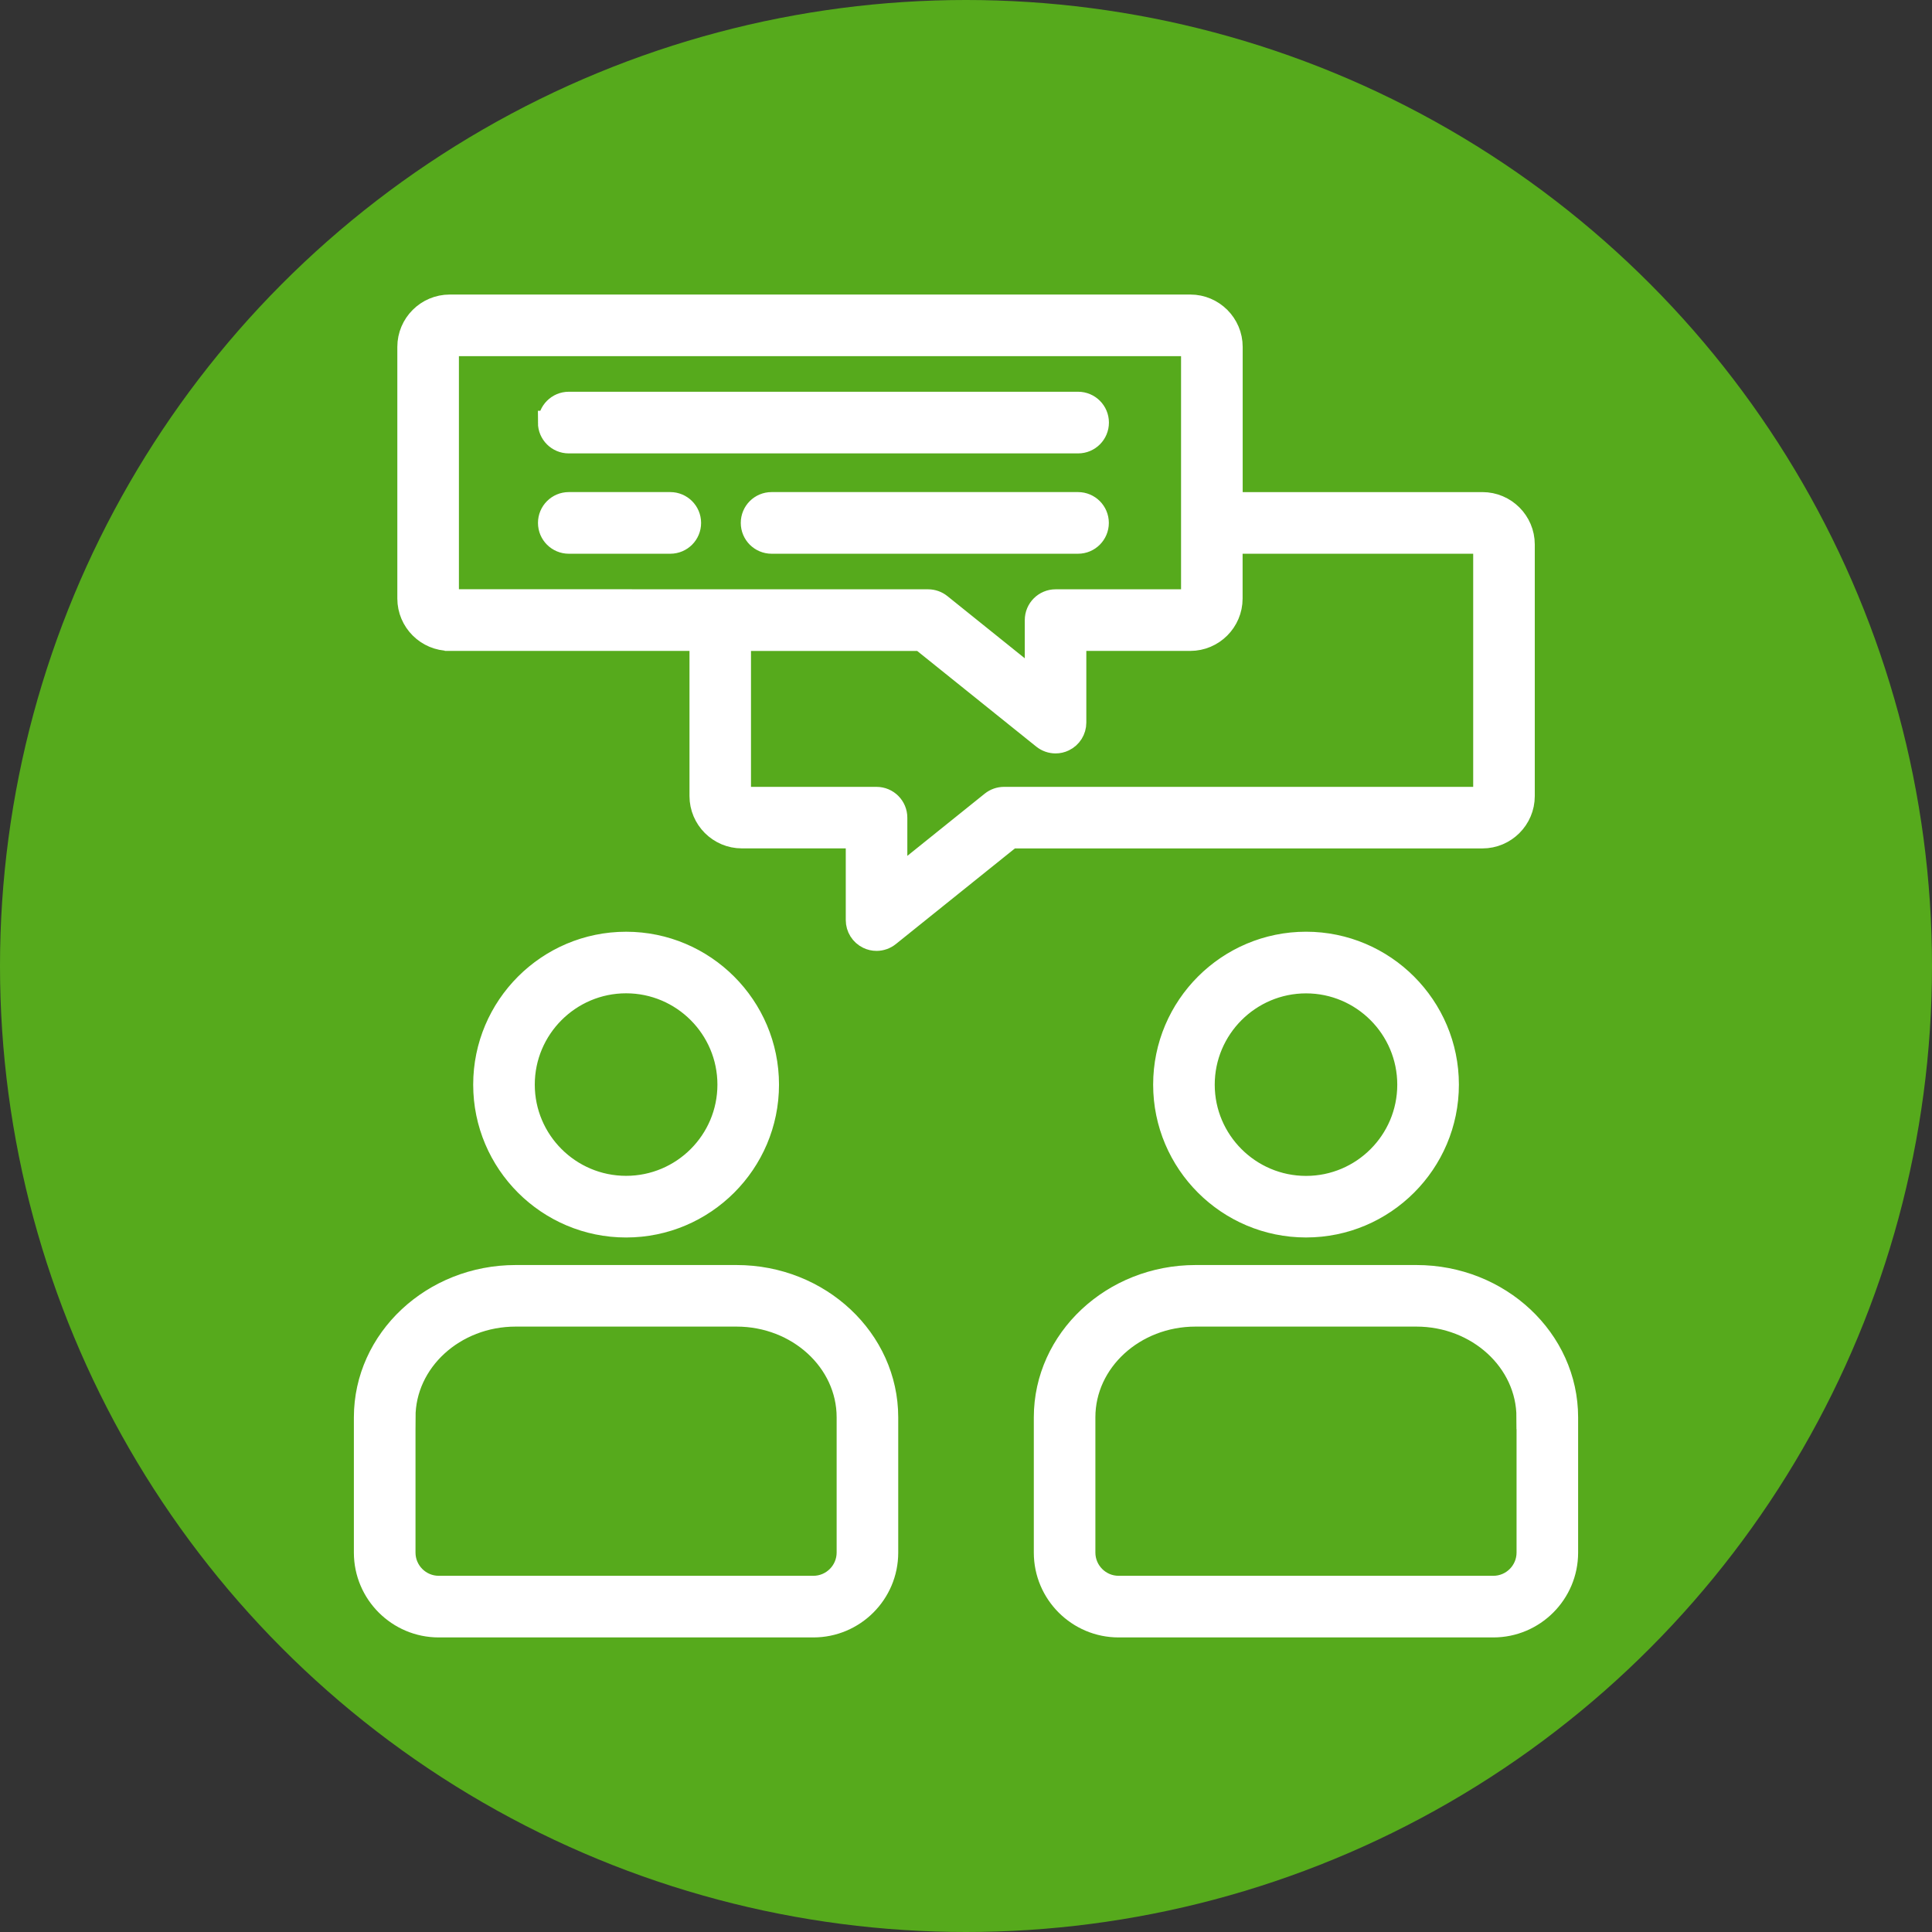
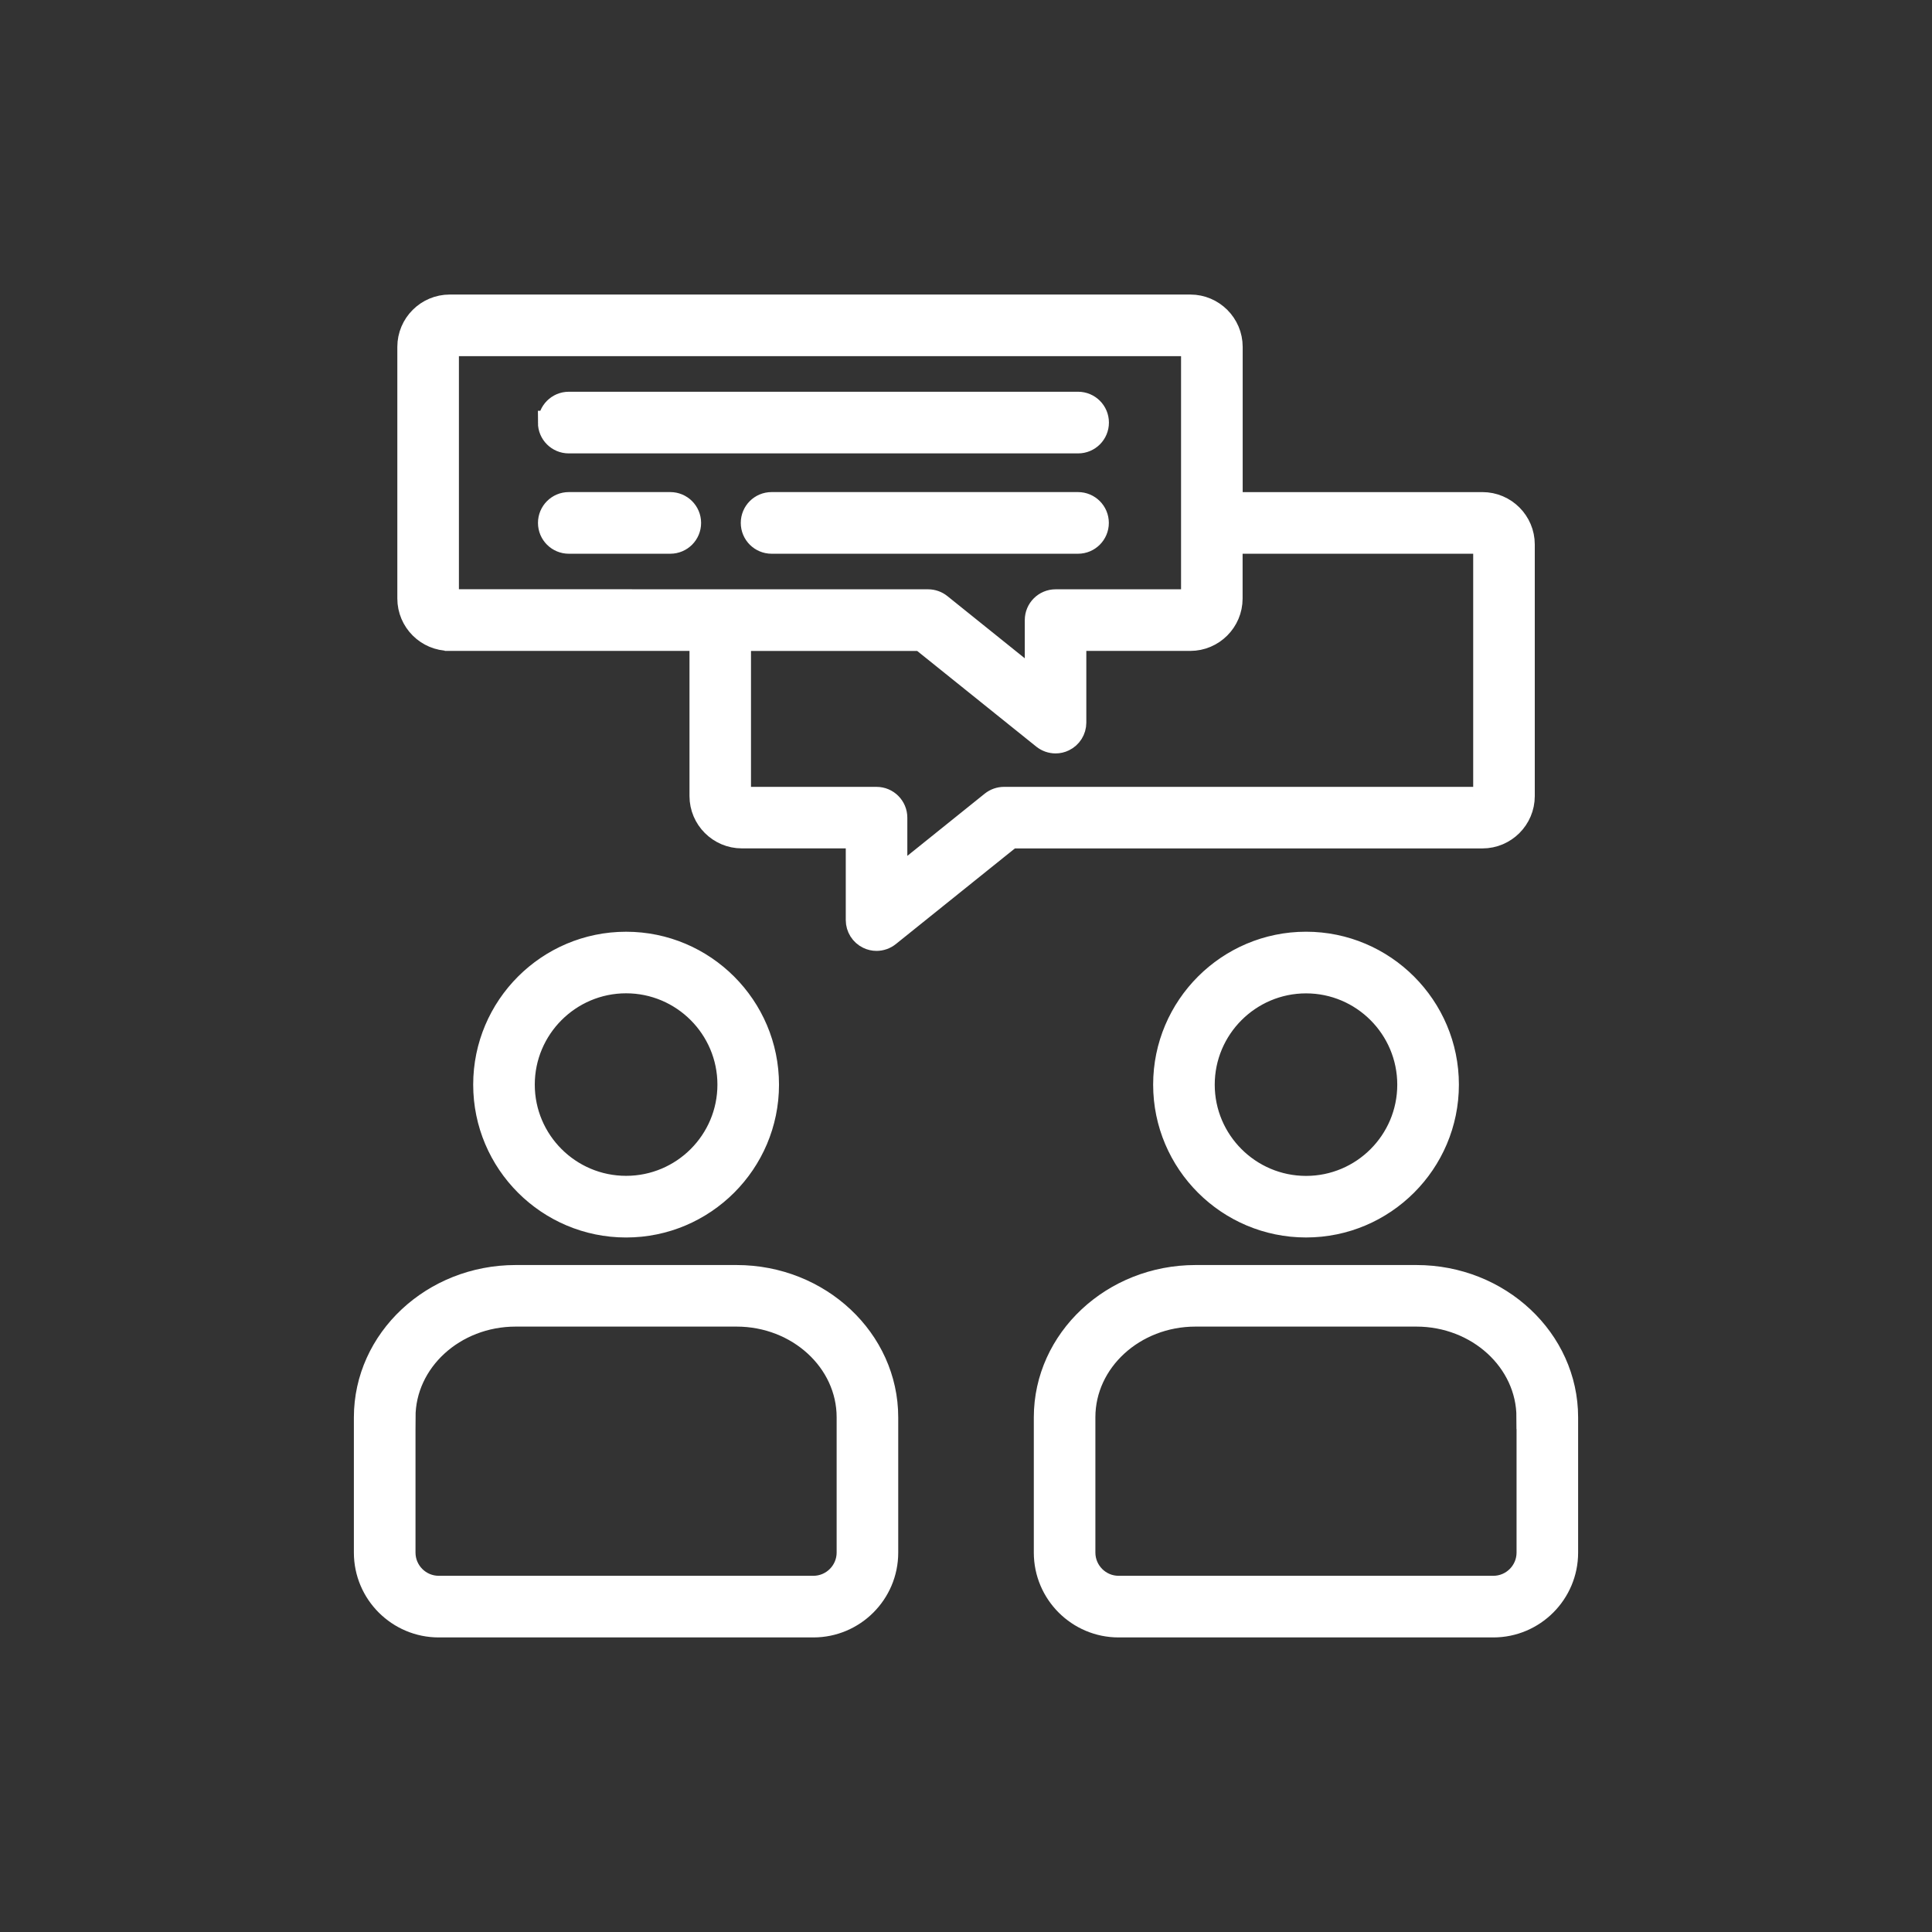
<svg xmlns="http://www.w3.org/2000/svg" id="Layer_1" data-name="Layer 1" viewBox="0 0 900 900">
  <rect x="0" y="0" width="900" height="900" fill="#333333" stroke="none" />
  <defs>
    <style>
      .cls-1 {
        fill: none;
      }

      .cls-2 {
        fill: #56aa1c;
      }

      .cls-3 {
        fill: #fff;
        stroke: #fff;
        stroke-miterlimit: 10;
        stroke-width: 11px;
      }
    </style>
  </defs>
-   <circle class="cls-2" cx="450" cy="450" r="450" />
  <path class="cls-3" d="M204.41,757.28h174.48c18.78,0,34.04-15.26,34.04-34.01v-63.01c0-36.09-31.32-65.46-69.81-65.46h-102.91c-38.52,0-69.86,29.37-69.86,65.46v63.01c0,18.75,15.28,34.01,34.04,34.01h.03ZM188.06,660.23c0-26.33,23.39-47.75,52.15-47.75h102.91c28.73,0,52.12,21.42,52.12,47.75v63.01c0,8.99-7.34,16.33-16.35,16.33h-174.48c-9.02,0-16.35-7.31-16.35-16.33v-63.01ZM291.66,439.54c-36.25,0-65.73,29.48-65.73,65.73s29.48,65.7,65.73,65.7,65.73-29.48,65.73-65.7-29.48-65.73-65.73-65.73ZM291.66,553.25c-26.49,0-48.04-21.53-48.04-47.99s21.55-48.04,48.04-48.04,48.04,21.55,48.04,48.04-21.55,47.99-48.04,47.99ZM608.41,570.96c36.23,0,65.7-29.48,65.7-65.7s-29.48-65.73-65.7-65.73-65.73,29.48-65.73,65.73,29.48,65.7,65.73,65.7ZM608.41,457.25c26.46,0,47.99,21.55,47.99,48.04s-21.53,47.99-47.99,47.99-48.04-21.53-48.04-47.99,21.55-48.04,48.04-48.04ZM556.93,594.8c-38.49,0-69.84,29.37-69.84,65.46v63.01c0,18.75,15.26,34.01,34.01,34.01h174.54c18.75,0,34.01-15.26,34.01-34.01v-63.01c0-36.09-31.32-65.46-69.81-65.46h-102.91ZM711.97,660.23v63.01c0,8.99-7.31,16.33-16.33,16.33h-174.54c-8.99,0-16.33-7.31-16.33-16.33v-63.01c0-26.33,23.39-47.75,52.12-47.75h102.91c28.73,0,52.12,21.42,52.12,47.75h.03ZM209.51,297.71h117.18v73.11c0,10.4,8.48,18.89,18.89,18.89h53.91v38.89c0,3.41,1.95,6.51,5.01,7.98,1.23.59,2.51.88,3.81.88,1.97,0,3.95-.67,5.55-1.95l56.98-45.78h219.73c10.4,0,18.89-8.48,18.89-18.89v-117.21c0-10.4-8.48-18.89-18.89-18.89h-117.18v-73.14c0-10.4-8.48-18.89-18.89-18.89H209.5c-10.43,0-18.91,8.48-18.91,18.89v117.21c0,10.4,8.48,18.89,18.91,18.89h0ZM690.57,252.44c.64,0,1.2.56,1.2,1.2v117.21c0,.64-.56,1.2-1.2,1.2h-222.85c-2.03,0-3.97.69-5.55,1.95l-45,36.17v-29.26c0-4.88-3.95-8.86-8.86-8.86h-62.77c-.64,0-1.2-.56-1.2-1.2v-73.11h84.86l56.98,45.78c1.6,1.28,3.57,1.95,5.55,1.95,1.31,0,2.61-.29,3.81-.88,3.07-1.47,5.01-4.59,5.01-7.98v-38.89h53.91c10.4,0,18.89-8.48,18.89-18.89v-26.38h117.22ZM208.28,161.61c0-.64.56-1.2,1.23-1.2h345c.64,0,1.17.56,1.17,1.2v117.21c0,.64-.56,1.2-1.17,1.2h-62.77c-4.88,0-8.86,3.95-8.86,8.86v29.26l-45-36.17c-1.57-1.25-3.52-1.95-5.55-1.95l-222.82-.03c-.64,0-1.23-.56-1.23-1.2v-117.19ZM256.11,196.85c0-4.88,3.95-8.86,8.86-8.86h237.25c4.88,0,8.86,3.95,8.86,8.86s-3.95,8.86-8.86,8.86h-237.28c-4.88,0-8.86-3.95-8.86-8.86h.03ZM511.04,243.59c0,4.88-3.95,8.86-8.86,8.86h-142.74c-4.88,0-8.86-3.95-8.86-8.86s3.95-8.86,8.86-8.86h142.74c4.88,0,8.86,3.95,8.86,8.86ZM256.11,243.59c0-4.88,3.95-8.86,8.86-8.86h47.27c4.88,0,8.86,3.95,8.86,8.86s-3.95,8.86-8.86,8.86h-47.27c-4.88,0-8.86-3.95-8.86-8.86h0Z" />
-   <circle class="cls-1" cx="450.02" cy="450" r="396.68" />
</svg>